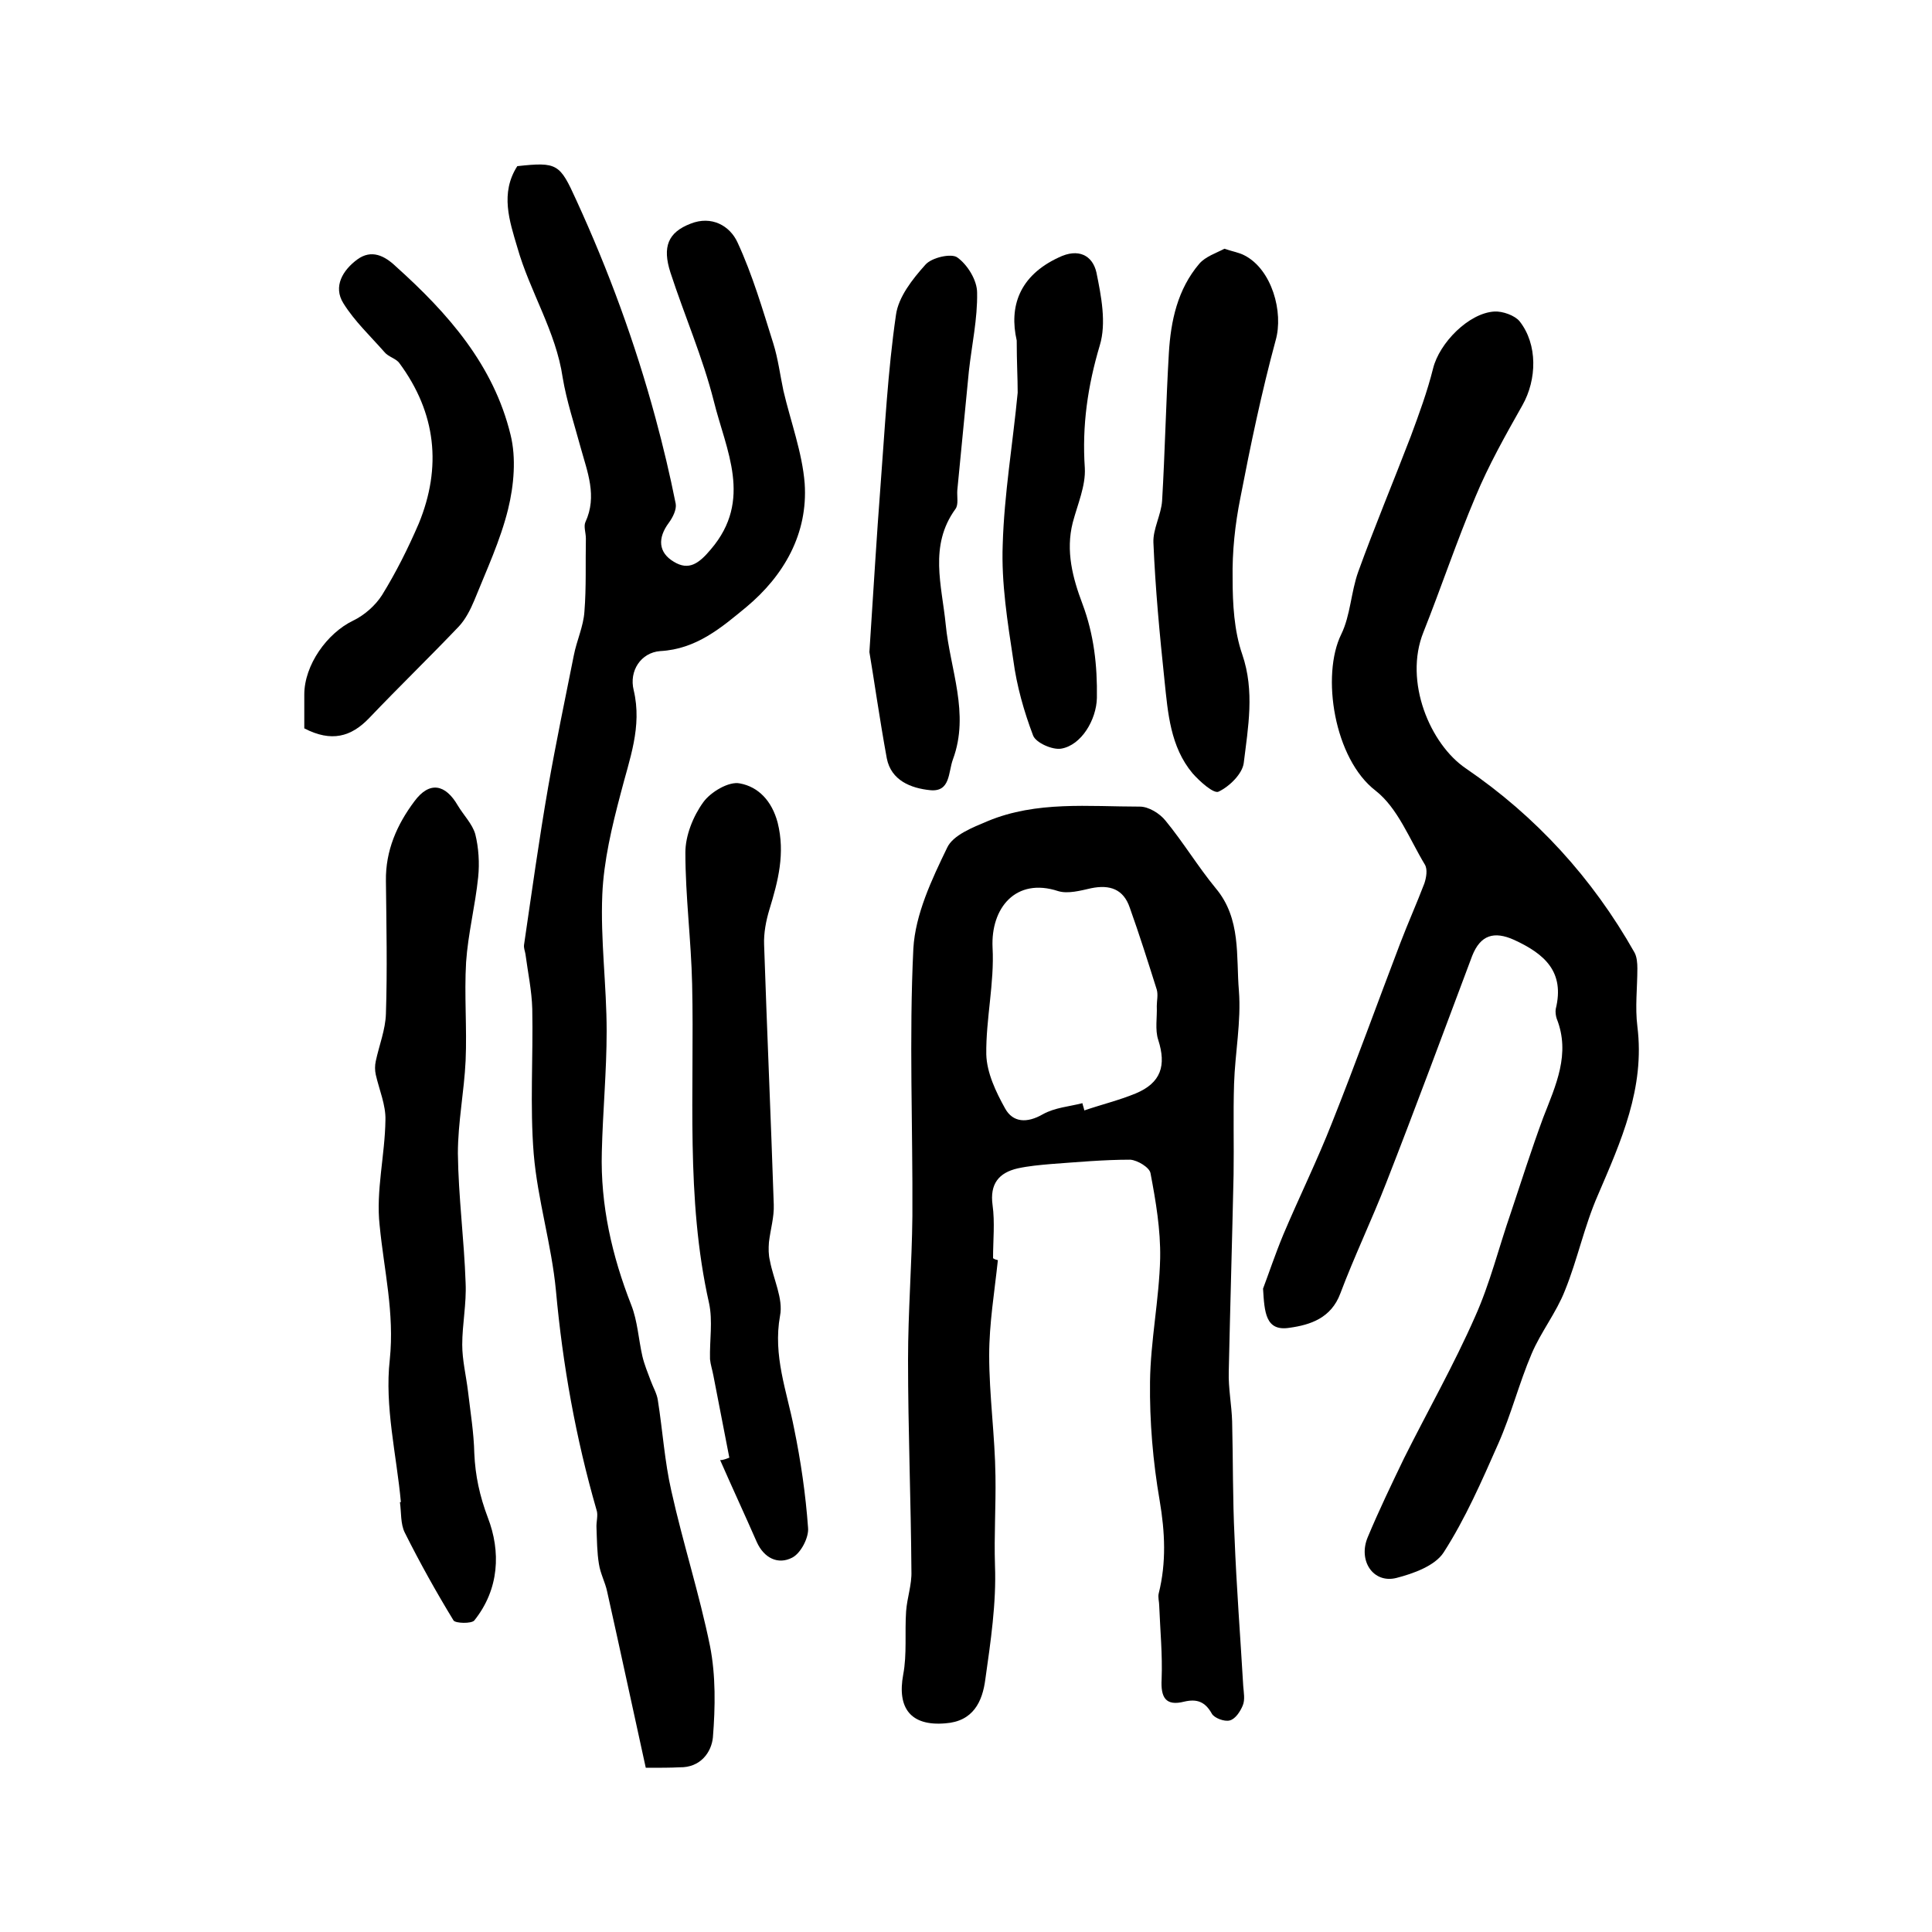
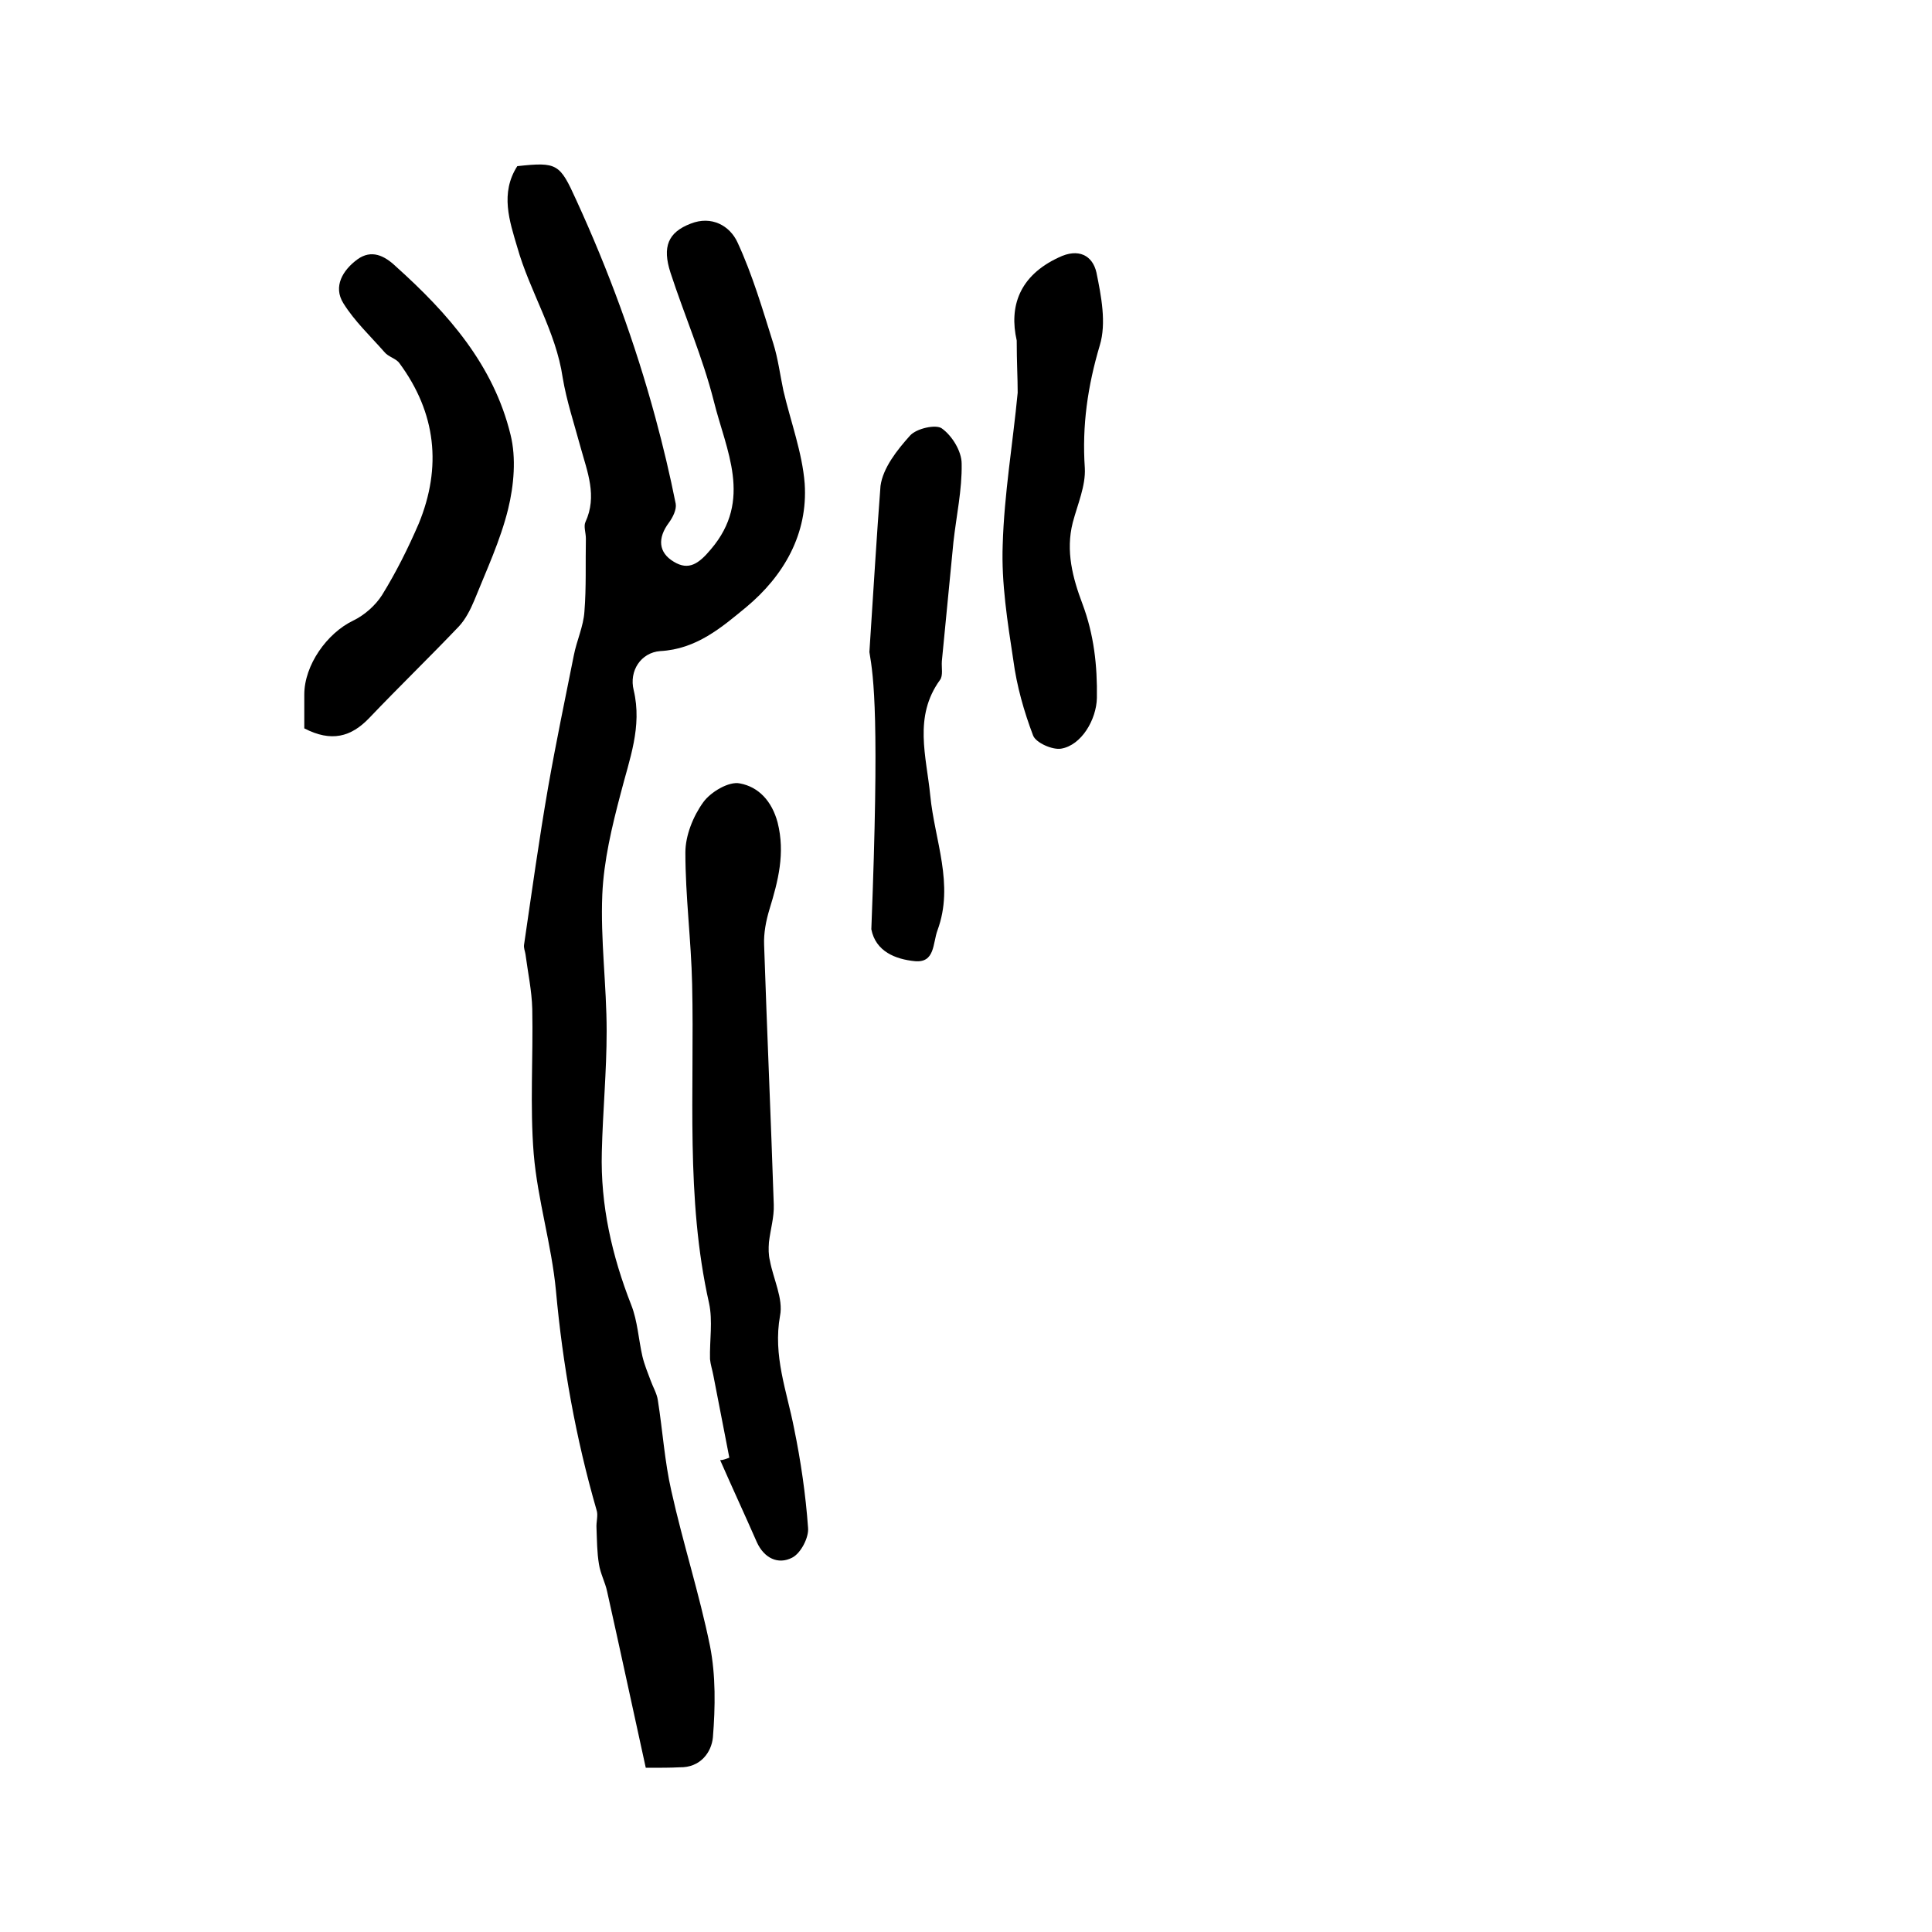
<svg xmlns="http://www.w3.org/2000/svg" version="1.1" id="图层_1" x="0px" y="0px" viewBox="0 0 400 400" style="enable-background:new 0 0 400 400;" xml:space="preserve">
  <style type="text/css">
	.st0{fill:#FFFFFF;}
</style>
  <g>
-     <path d="M206.6,260.9c-0.7,6.6-1.8,13.1-1.8,19.7c0,8.3,1.2,16.7,1.3,25c0.1,6.2-0.3,12.3-0.1,18.5c0.3,7.8-0.9,15.8-2,23.6   c-0.6,4.6-2.5,8.7-8.3,9.1c-7.1,0.6-10-3.1-8.7-10.1c0.8-4.2,0.3-8.7,0.6-13.1c0.2-2.8,1.2-5.5,1.1-8.3   c-0.1-14.6-0.7-29.2-0.7-43.8c0-9.9,0.8-19.8,0.9-29.7c0.1-18.5-0.7-37,0.2-55.4c0.4-7.1,3.8-14.3,7-20.9c1.2-2.6,5.3-4.2,8.4-5.5   c10.1-4.2,20.9-3,31.5-3c1.8,0,4.1,1.4,5.3,2.9c3.7,4.5,6.7,9.5,10.4,14c5.3,6.3,4.2,14.1,4.8,21.2c0.5,6.4-0.8,12.9-1,19.3   c-0.2,6.3,0,12.5-0.1,18.8c-0.3,13.6-0.7,27.2-1,40.8c-0.1,3.4,0.6,6.9,0.7,10.3c0.2,8,0.1,16,0.5,24c0.4,10.3,1.2,20.5,1.8,30.8   c0.1,1.3,0.4,2.8-0.1,4c-0.5,1.2-1.5,2.8-2.7,3.1c-1.1,0.3-3.2-0.5-3.7-1.4c-1.4-2.5-3.1-3.1-5.7-2.5c-3.9,1-4.9-0.9-4.7-4.6   c0.2-5.1-0.3-10.2-0.5-15.3c0-0.8-0.3-1.7-0.1-2.5c1.6-6.4,1.3-12.7,0.2-19.2c-1.4-8.1-2.1-16.4-2-24.6c0.1-8.5,1.9-17.1,2.1-25.6   c0.1-5.9-0.9-11.8-2-17.6c-0.2-1.2-2.7-2.7-4.2-2.8c-5.5,0-10.9,0.5-16.4,0.9c-2.3,0.2-4.6,0.4-6.9,0.9c-3.9,0.9-5.8,3.2-5.2,7.6   c0.5,3.6,0.1,7.3,0.1,11C206,260.8,206.3,260.8,206.6,260.9z M224.1,228.4c0.1,0.5,0.3,1,0.4,1.5c3.5-1.2,7.2-2.1,10.6-3.5   c5.3-2.2,6.4-5.8,4.7-11.1c-0.7-2.1-0.2-4.7-0.3-7c0-1.1,0.3-2.3,0-3.4c-1.8-5.7-3.6-11.4-5.6-17c-1.3-3.8-4.1-4.8-8-4   c-2.2,0.5-4.8,1.2-6.8,0.6c-8.8-2.9-14,3.5-13.6,11.7c0.4,7.3-1.4,14.8-1.3,22.1c0.1,3.8,2,7.8,3.9,11.2c1.6,2.9,4.5,3.1,7.8,1.2   C218.4,229.3,221.4,229.1,224.1,228.4z" />
    <path d="M133.7,366c-2.7-12.3-5.3-24.4-8-36.5c-0.4-1.9-1.4-3.7-1.7-5.7c-0.4-2.4-0.4-4.9-0.5-7.4c-0.1-1.3,0.4-2.7,0-3.8   c-4.3-14.9-7-30-8.4-45.4c-0.9-9.5-3.8-18.8-4.6-28.3c-0.8-9.9-0.1-20-0.3-30c-0.1-3.8-0.9-7.5-1.4-11.3c-0.1-0.7-0.4-1.3-0.3-2   c1.6-10.9,3.1-21.8,5-32.7c1.6-9.1,3.5-18.2,5.3-27.2c0.6-3.1,2-6,2.2-9.1c0.4-5,0.2-10.1,0.3-15.1c0-1.2-0.5-2.5-0.1-3.4   c2.5-5.4,0.4-10.4-1-15.5c-1.3-4.8-2.9-9.6-3.7-14.4c-1.4-9.6-6.8-17.8-9.4-27c-1.6-5.4-3.6-11.2,0-16.8c8.3-0.9,8.8-0.5,12.2,7   c6.7,14.6,12.2,29.6,16.4,45.1c1.6,5.9,3,11.8,4.2,17.8c0.2,1.2-0.6,2.8-1.4,3.9c-2.4,3.2-2.2,6.2,1,8.1c3.1,1.9,5.2,0.4,7.7-2.6   c8.7-10.2,3.1-20.5,0.6-30.6c-2.3-9.1-6.1-17.8-9-26.7c-1.7-5.3-0.5-8.3,4.2-10.1c4.3-1.7,8.1,0.4,9.7,3.9   c3.1,6.7,5.2,13.9,7.4,20.9c1,3.2,1.4,6.5,2.1,9.8c1.5,6.4,3.9,12.8,4.4,19.2c0.7,10.4-4.3,19.1-12.1,25.6   c-5.1,4.2-10.3,8.7-17.8,9.1c-4,0.3-6.5,4.1-5.5,8.1c1.8,7.6-0.9,14.3-2.7,21.4c-1.8,6.8-3.5,13.9-3.8,20.9   c-0.4,9.4,0.9,18.8,0.9,28.3c0,8.3-0.8,16.6-1,25c-0.3,11,2.1,21.5,6.1,31.7c1.3,3.3,1.5,7.1,2.3,10.6c0.4,1.7,1.1,3.4,1.7,5   c0.5,1.4,1.3,2.7,1.5,4.1c1,6.3,1.4,12.7,2.8,18.8c2.4,10.8,5.8,21.3,8,32.1c1.2,6.1,1.1,12.6,0.6,18.9c-0.3,3.1-2.6,6.3-6.9,6.2   C138.8,366,136.8,366,133.7,366z" />
-     <path d="M261.5,266.8c1.1-2.9,2.5-7.1,4.2-11.2c3.3-7.8,7-15.3,10.1-23.2c4.9-12.3,9.4-24.8,14.1-37.1c1.6-4.2,3.4-8.2,5-12.4   c0.4-1.2,0.7-2.9,0.1-3.9c-3.2-5.3-5.6-11.7-10.2-15.3c-8.6-6.6-11.3-23.9-7.1-32.4c1.9-3.9,2-8.7,3.5-12.9   c3.4-9.4,7.3-18.7,10.9-28.1c1.7-4.6,3.4-9.2,4.6-14c1.3-5.3,7.4-11.5,12.7-11.8c1.7-0.1,4.2,0.8,5.2,2c3.8,4.8,3.6,12.1,0.6,17.4   c-3.5,6.2-7,12.4-9.7,18.9c-3.9,9.2-7.1,18.8-10.8,28.1c-4.1,10.2,1.4,23.2,8.8,28.2c14.5,9.9,26.2,22.7,34.9,38.1   c0.5,0.9,0.6,2.2,0.6,3.3c0,4-0.5,8,0,12c1.6,12.8-3.4,23.8-8.2,35c-2.8,6.4-4.2,13.3-6.8,19.7c-1.8,4.6-5,8.6-6.9,13.1   c-2.6,6.1-4.2,12.5-6.9,18.6c-3.4,7.7-6.8,15.5-11.3,22.5c-1.8,2.8-6.3,4.4-9.8,5.3c-4.8,1.2-8-3.6-5.9-8.5   c2.3-5.5,4.9-10.9,7.5-16.3c4.9-9.8,10.3-19.3,14.7-29.3c3.1-6.9,4.9-14.3,7.4-21.5c2.2-6.6,4.3-13.2,6.7-19.7   c2.6-6.7,5.7-13.2,2.8-20.5c-0.2-0.6-0.3-1.4-0.2-2c1.9-7.7-2.3-11.4-8.6-14.3c-4.2-1.9-7-1-8.7,3.3c-5.9,15.7-11.7,31.4-17.8,47   c-3,7.7-6.6,15.2-9.5,22.9c-1.9,5.1-6.2,6.5-10.5,7.1C262,275.7,261.8,271.7,261.5,266.8z" />
-     <path d="M83,311c-0.9-9.8-3.4-19.8-2.3-29.5c1-9.7-1.2-18.5-2.1-27.8c-0.8-7.1,1.1-14.5,1.2-21.8c0.1-3.1-1.3-6.3-2-9.4   c-0.2-0.9-0.2-1.9,0-2.8c0.7-3.3,2-6.5,2.1-9.8c0.3-9.2,0.1-18.3,0-27.5c-0.1-6.3,2.3-11.7,5.9-16.5c3.1-4.2,6.4-3.6,9,0.9   c1.2,2,3,3.8,3.6,5.9c0.7,2.8,0.9,6,0.6,8.9c-0.6,5.9-2.1,11.7-2.5,17.6c-0.4,6.8,0.2,13.6-0.1,20.4c-0.3,6.4-1.6,12.8-1.6,19.2   c0.1,8.9,1.3,17.9,1.6,26.8c0.2,4.3-0.7,8.6-0.7,12.8c0,3.2,0.8,6.4,1.2,9.7c0.5,4.3,1.2,8.5,1.3,12.8c0.2,4.6,1.1,8.8,2.8,13.3   c2.7,7,2.4,14.8-2.8,21.3c-0.6,0.7-3.9,0.6-4.3,0c-3.6-5.9-7-12-10.1-18.2c-0.9-1.8-0.7-4.2-1-6.3C82.9,311,83,311,83,311z" />
    <path d="M151,301.8c-1.1-5.7-2.2-11.3-3.3-17c-0.2-1.1-0.6-2.3-0.7-3.4c-0.1-3.9,0.6-7.9-0.2-11.6c-4.9-21.8-3-43.9-3.5-66   c-0.2-9.1-1.4-18.2-1.4-27.3c0-3.5,1.6-7.5,3.7-10.4c1.5-2.1,5.3-4.4,7.6-3.9c3.8,0.7,6.6,3.6,7.8,8.1c1.6,6.4,0.1,12.1-1.7,18   c-0.7,2.3-1.2,4.9-1.1,7.3c0.6,17.9,1.4,35.8,2,53.8c0.1,2.6-0.7,5.2-1,7.8c-0.1,1.3-0.1,2.6,0.2,3.8c0.7,3.8,2.8,7.9,2.1,11.4   c-1.5,8.3,1.4,15.6,2.9,23.3c1.4,6.8,2.4,13.7,2.9,20.6c0.2,2-1.5,5.3-3.3,6.2c-2.9,1.5-5.8,0.1-7.3-3.2c-2.5-5.7-5.1-11.3-7.6-17   C149.8,302.3,150.4,302,151,301.8z" />
-     <path d="M253.5,51.5c1.8,0.6,3.1,0.8,4.2,1.4c5.6,2.9,8.1,11.7,6.4,17.6c-2.9,10.7-5.2,21.7-7.3,32.6c-1.1,5.5-1.7,11.1-1.6,16.7   c0,5.2,0.3,10.8,2,15.7c2.6,7.6,1.2,15.1,0.3,22.5c-0.3,2.2-2.9,4.8-5.2,5.9c-1,0.5-3.9-2.1-5.4-3.8c-4.6-5.5-5.1-12.5-5.8-19.2   c-1-9.5-1.9-19-2.3-28.6c-0.1-2.8,1.6-5.7,1.8-8.6c0.6-10.2,0.8-20.4,1.4-30.6c0.4-6.7,1.8-13.2,6.3-18.5   C249.6,53.1,251.8,52.4,253.5,51.5z" />
    <path d="M63,150.8c0-2.3,0-4.7,0-7c0-6.1,4.7-12.7,10.1-15.3c2.3-1.1,4.6-3.1,6-5.3c2.9-4.7,5.4-9.7,7.6-14.8   c4.8-11.7,3.6-22.9-4-33.2c-0.7-1-2.3-1.3-3.1-2.3c-2.9-3.3-6.2-6.4-8.5-10.1c-2.2-3.5-0.1-6.9,2.9-9.1c2.9-2.1,5.6-0.8,8,1.5   c10.8,9.7,20.2,20.4,23.7,34.8c1.2,4.8,0.7,10.5-0.5,15.4c-1.6,6.5-4.5,12.7-7,18.9c-0.8,1.9-1.8,3.9-3.2,5.4   c-6.1,6.4-12.4,12.5-18.5,18.9C72.7,152.6,68.6,153.7,63,150.8z" />
-     <path d="M180,135c0.9-13.7,1.5-24,2.3-34.4c0.9-11.8,1.5-23.7,3.2-35.4c0.5-3.7,3.4-7.4,6.1-10.4c1.3-1.5,5.4-2.4,6.6-1.5   c2.1,1.5,4.1,4.7,4.1,7.3c0.1,5.4-1.1,10.8-1.7,16.2c-0.8,8.2-1.6,16.5-2.4,24.7c-0.1,1.3,0.3,3-0.4,3.9c-5.5,7.6-2.8,15.8-2,23.9   c0.9,9.3,5,18.4,1.5,27.9c-1,2.7-0.5,6.8-4.7,6.4c-4-0.4-8.1-2-9-6.6C182.1,148.8,180.9,140.3,180,135z" />
+     <path d="M180,135c0.9-13.7,1.5-24,2.3-34.4c0.5-3.7,3.4-7.4,6.1-10.4c1.3-1.5,5.4-2.4,6.6-1.5   c2.1,1.5,4.1,4.7,4.1,7.3c0.1,5.4-1.1,10.8-1.7,16.2c-0.8,8.2-1.6,16.5-2.4,24.7c-0.1,1.3,0.3,3-0.4,3.9c-5.5,7.6-2.8,15.8-2,23.9   c0.9,9.3,5,18.4,1.5,27.9c-1,2.7-0.5,6.8-4.7,6.4c-4-0.4-8.1-2-9-6.6C182.1,148.8,180.9,140.3,180,135z" />
    <path d="M210.5,70.5c-1.6-7,0.5-13.4,8.7-17.2c4.1-2,7-0.4,7.8,3.1c1,4.9,2.1,10.5,0.7,15.1c-2.5,8.4-3.7,16.6-3.1,25.4   c0.2,3.7-1.5,7.5-2.5,11.3c-1.5,5.9,0,11.5,2,16.8c2.4,6.4,3.1,12.8,3,19.5c-0.1,4.5-3.2,9.8-7.4,10.5c-1.8,0.3-5.2-1.2-5.8-2.7   c-1.9-5-3.4-10.3-4.1-15.6c-1.2-7.9-2.5-16-2.2-23.9c0.3-10.5,2.1-21,3.1-31.5C210.7,78.2,210.5,75,210.5,70.5z" />
  </g>
</svg>